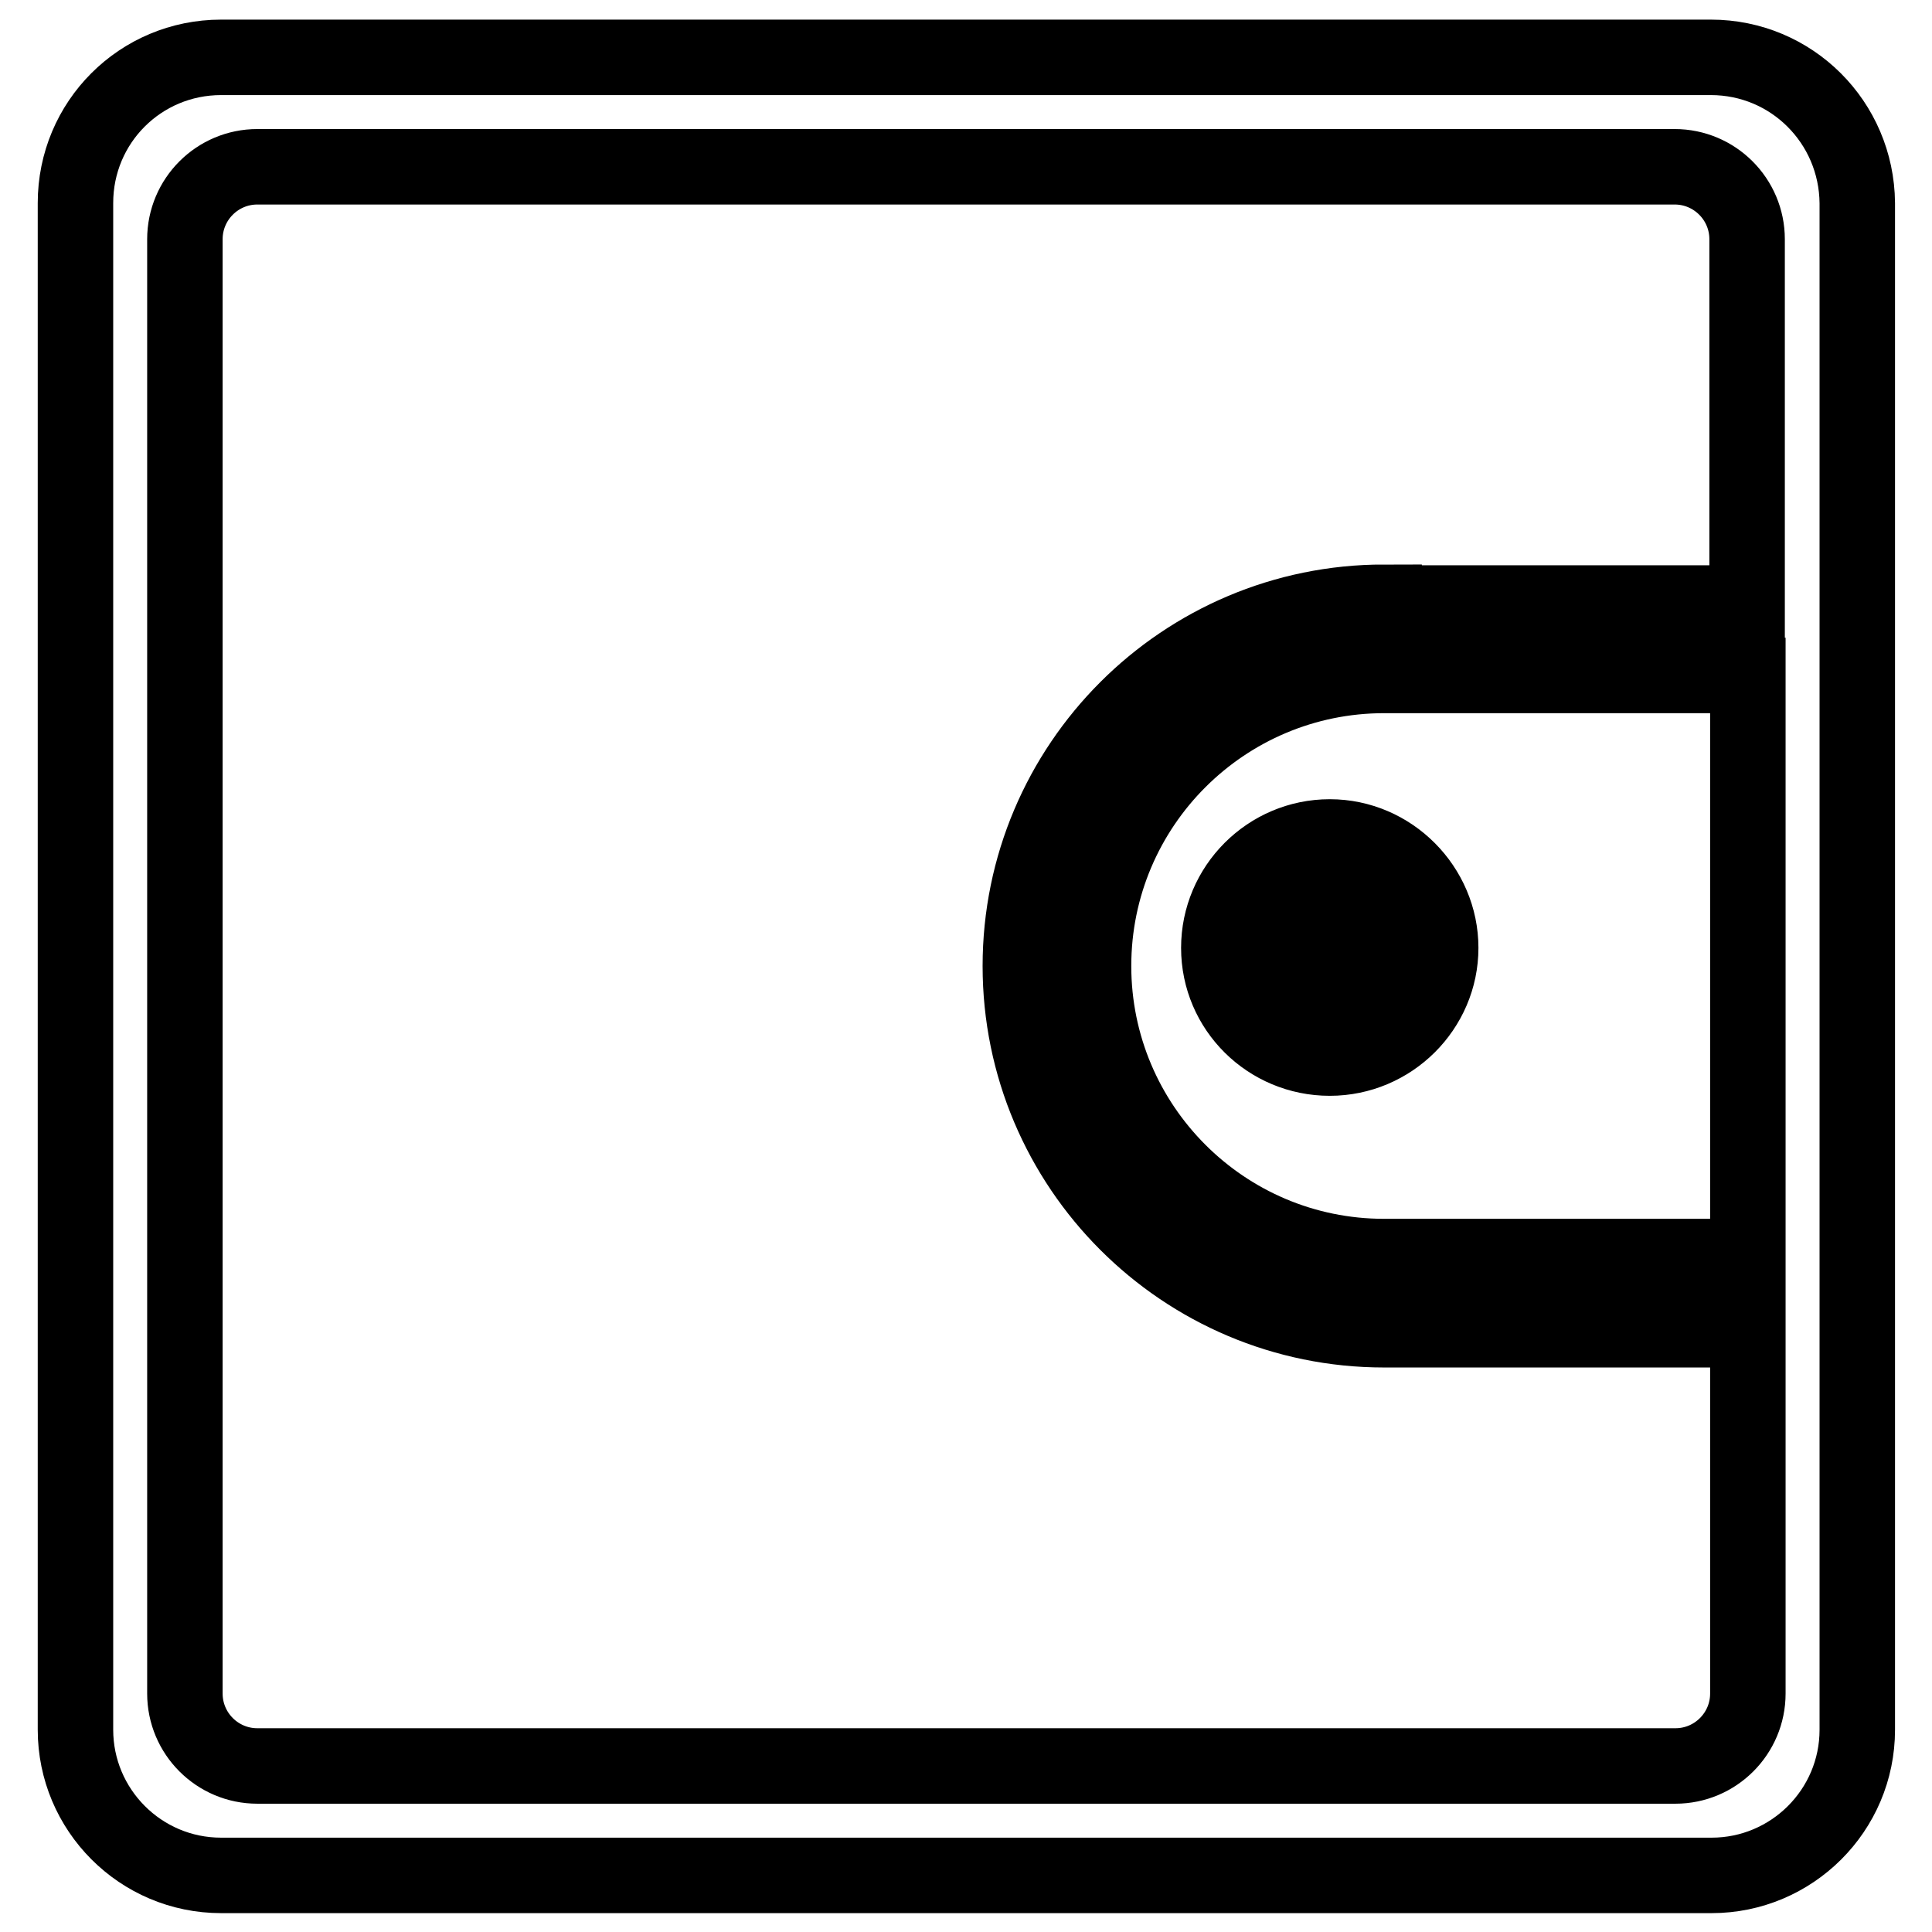
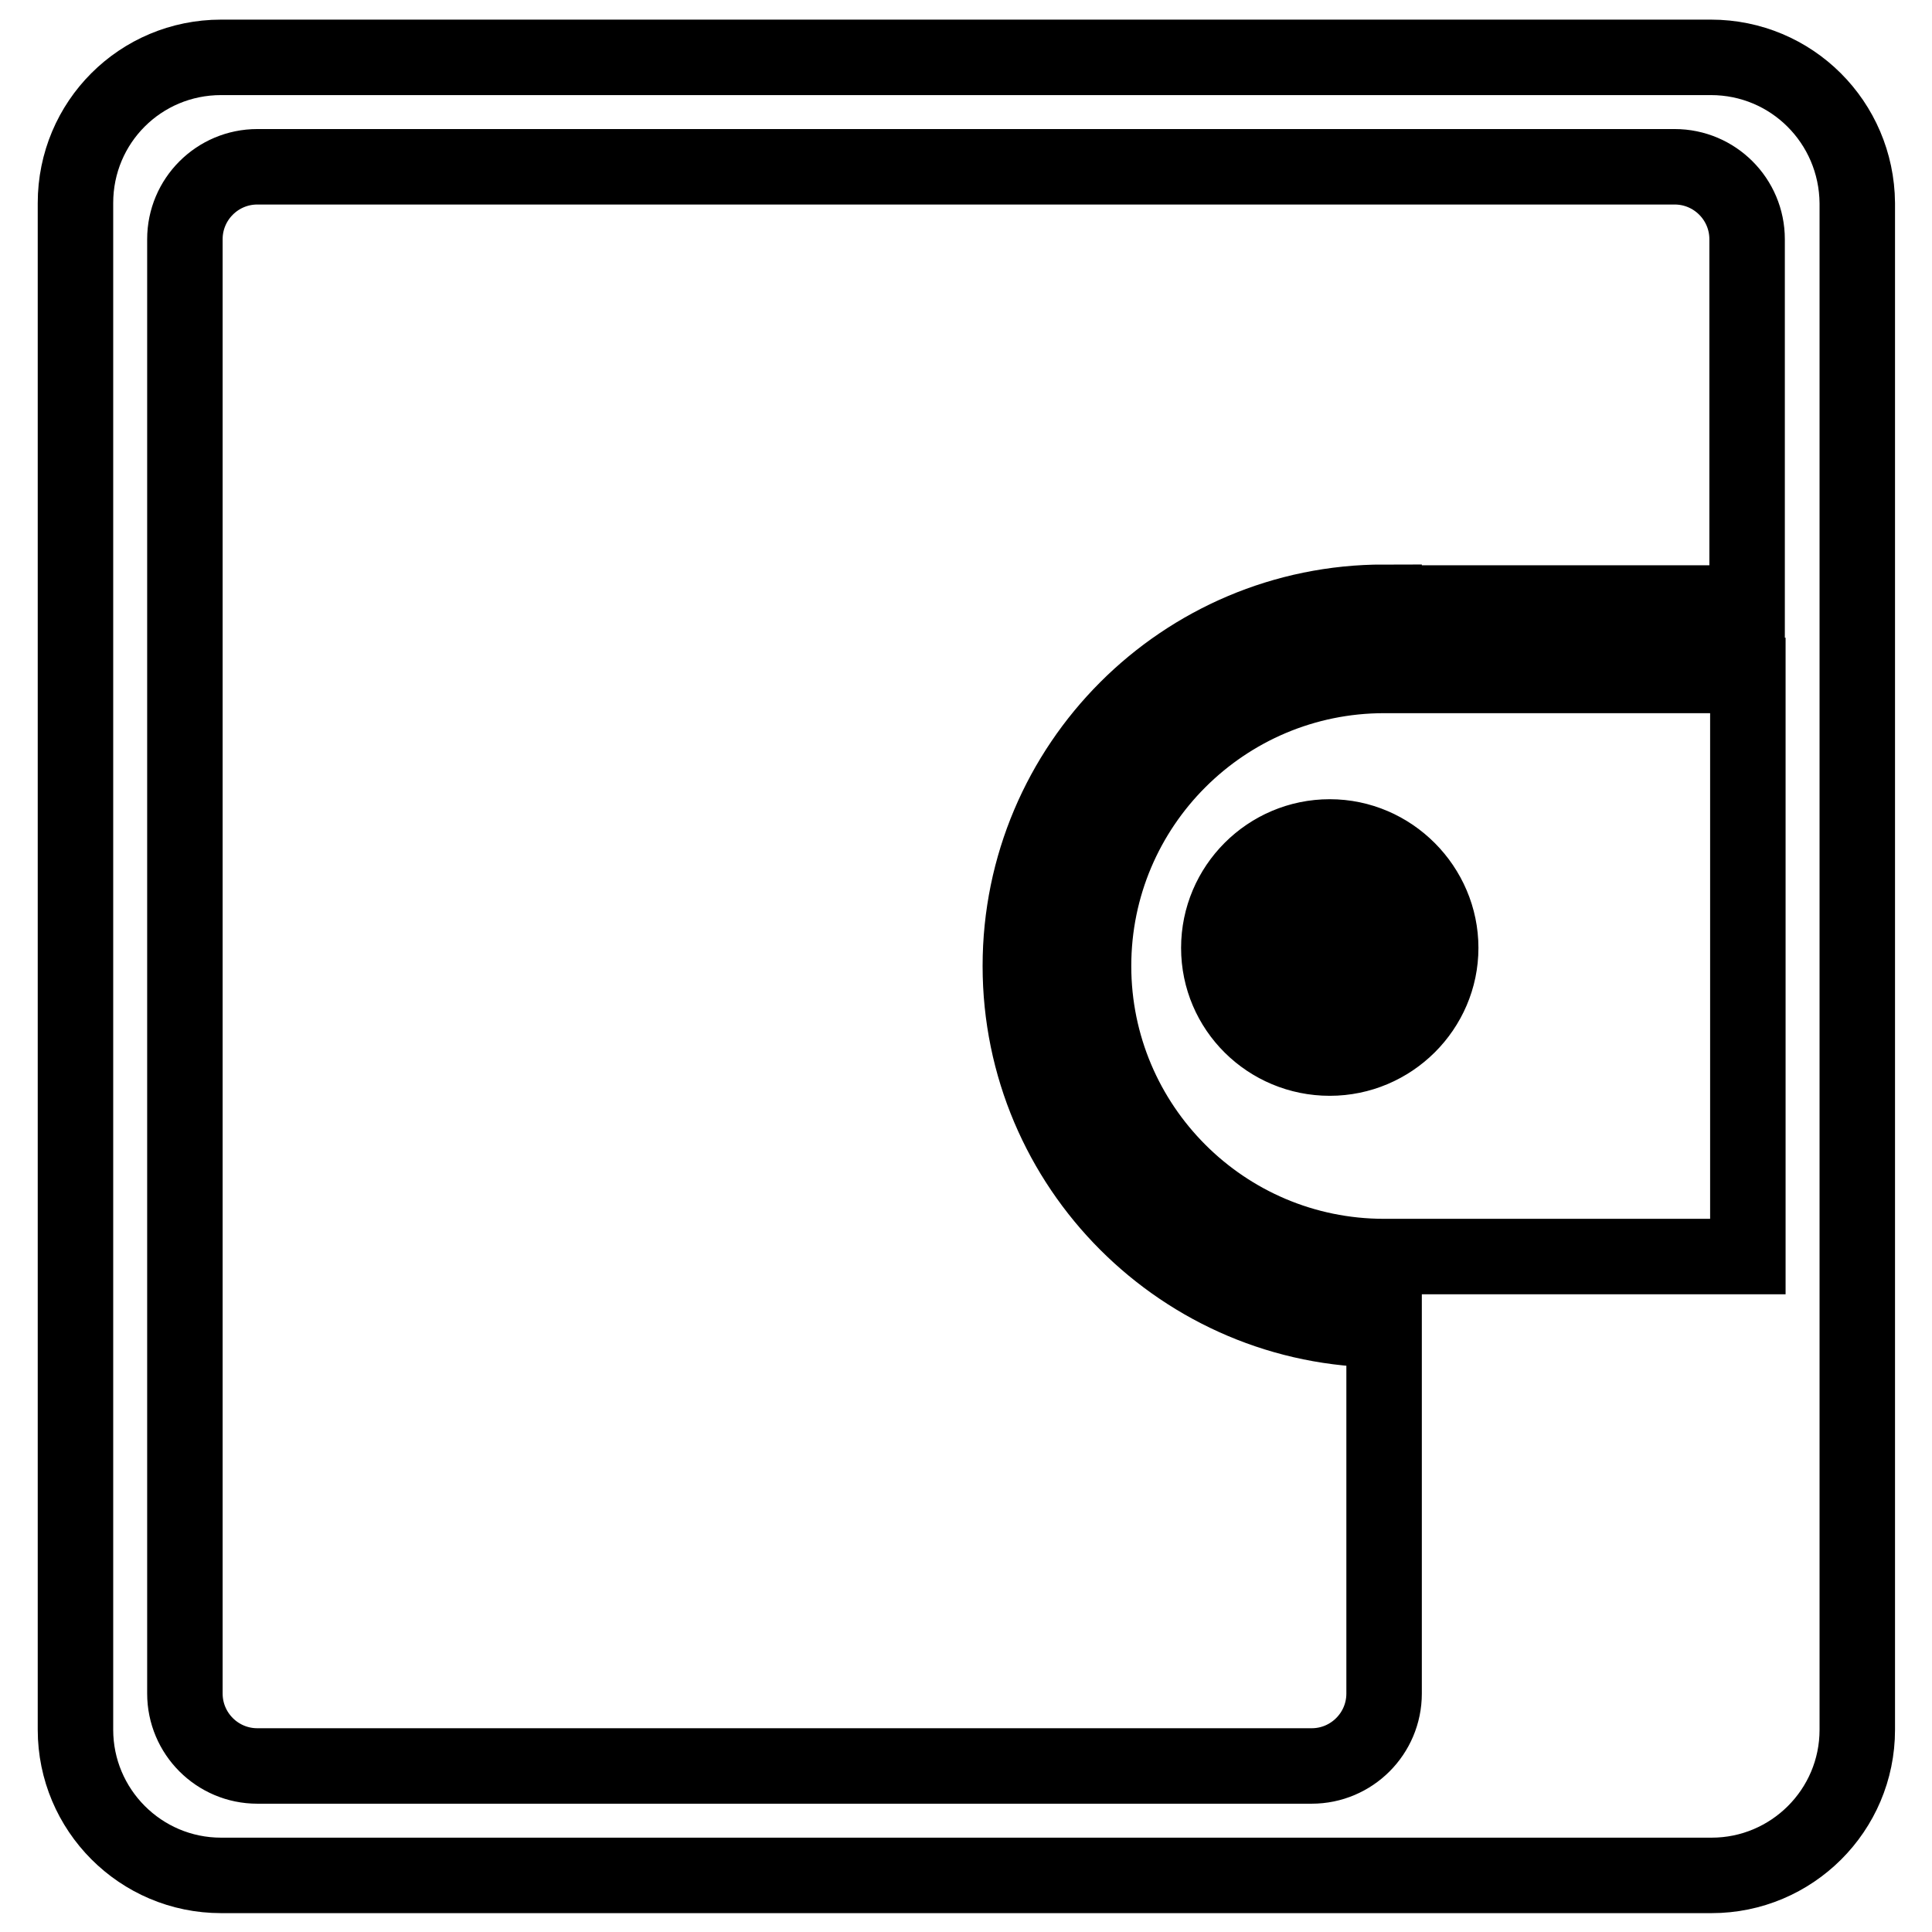
<svg xmlns="http://www.w3.org/2000/svg" version="1.1" x="0px" y="0px" viewBox="0 0 256 256" enable-background="new 0 0 256 256" xml:space="preserve">
  <g>
-     <path stroke-width="10" fill-opacity="0" stroke="#000000" d="M226.7,7.6H29.3C18.6,7.6,10,16.2,10,26.9v202.3c0,10.6,8.6,19.3,19.3,19.3h197.5 c10.6,0,19.3-8.6,19.3-19.3v-53v-9.6V89.5v-9.6v-53C246,16.2,237.4,7.6,226.7,7.6z M231.6,166.5h-48.2c-21.3,0-38.5-17.3-38.5-38.5 c0-21.3,17.3-38.5,38.5-38.5h48.2V166.5z M183.4,79.8c-26.6,0-48.2,21.6-48.2,48.2s21.6,48.2,48.2,48.2h48.2v48.2 c0,5.3-4.3,9.6-9.6,9.6H34.1c-5.3,0-9.6-4.3-9.6-9.6V31.7c0-5.3,4.3-9.6,9.6-9.6h187.8c5.3,0,9.6,4.3,9.6,9.6v48.2H183.4z  M161.5,125.6c0,8.1,6.6,14.6,14.7,14.6s14.7-6.6,14.7-14.6s-6.6-14.7-14.7-14.7S161.5,117.5,161.5,125.6z M181.2,125.6 c0,2.8-2.3,5-5,5c-2.8,0-5-2.2-5-5c0-2.8,2.3-5,5-5C178.9,120.6,181.2,122.8,181.2,125.6z" />
+     <path stroke-width="10" fill-opacity="0" stroke="#000000" d="M226.7,7.6H29.3C18.6,7.6,10,16.2,10,26.9v202.3c0,10.6,8.6,19.3,19.3,19.3h197.5 c10.6,0,19.3-8.6,19.3-19.3v-53v-9.6V89.5v-9.6v-53C246,16.2,237.4,7.6,226.7,7.6z M231.6,166.5h-48.2c-21.3,0-38.5-17.3-38.5-38.5 c0-21.3,17.3-38.5,38.5-38.5h48.2V166.5z M183.4,79.8c-26.6,0-48.2,21.6-48.2,48.2s21.6,48.2,48.2,48.2v48.2 c0,5.3-4.3,9.6-9.6,9.6H34.1c-5.3,0-9.6-4.3-9.6-9.6V31.7c0-5.3,4.3-9.6,9.6-9.6h187.8c5.3,0,9.6,4.3,9.6,9.6v48.2H183.4z  M161.5,125.6c0,8.1,6.6,14.6,14.7,14.6s14.7-6.6,14.7-14.6s-6.6-14.7-14.7-14.7S161.5,117.5,161.5,125.6z M181.2,125.6 c0,2.8-2.3,5-5,5c-2.8,0-5-2.2-5-5c0-2.8,2.3-5,5-5C178.9,120.6,181.2,122.8,181.2,125.6z" />
  </g>
</svg>